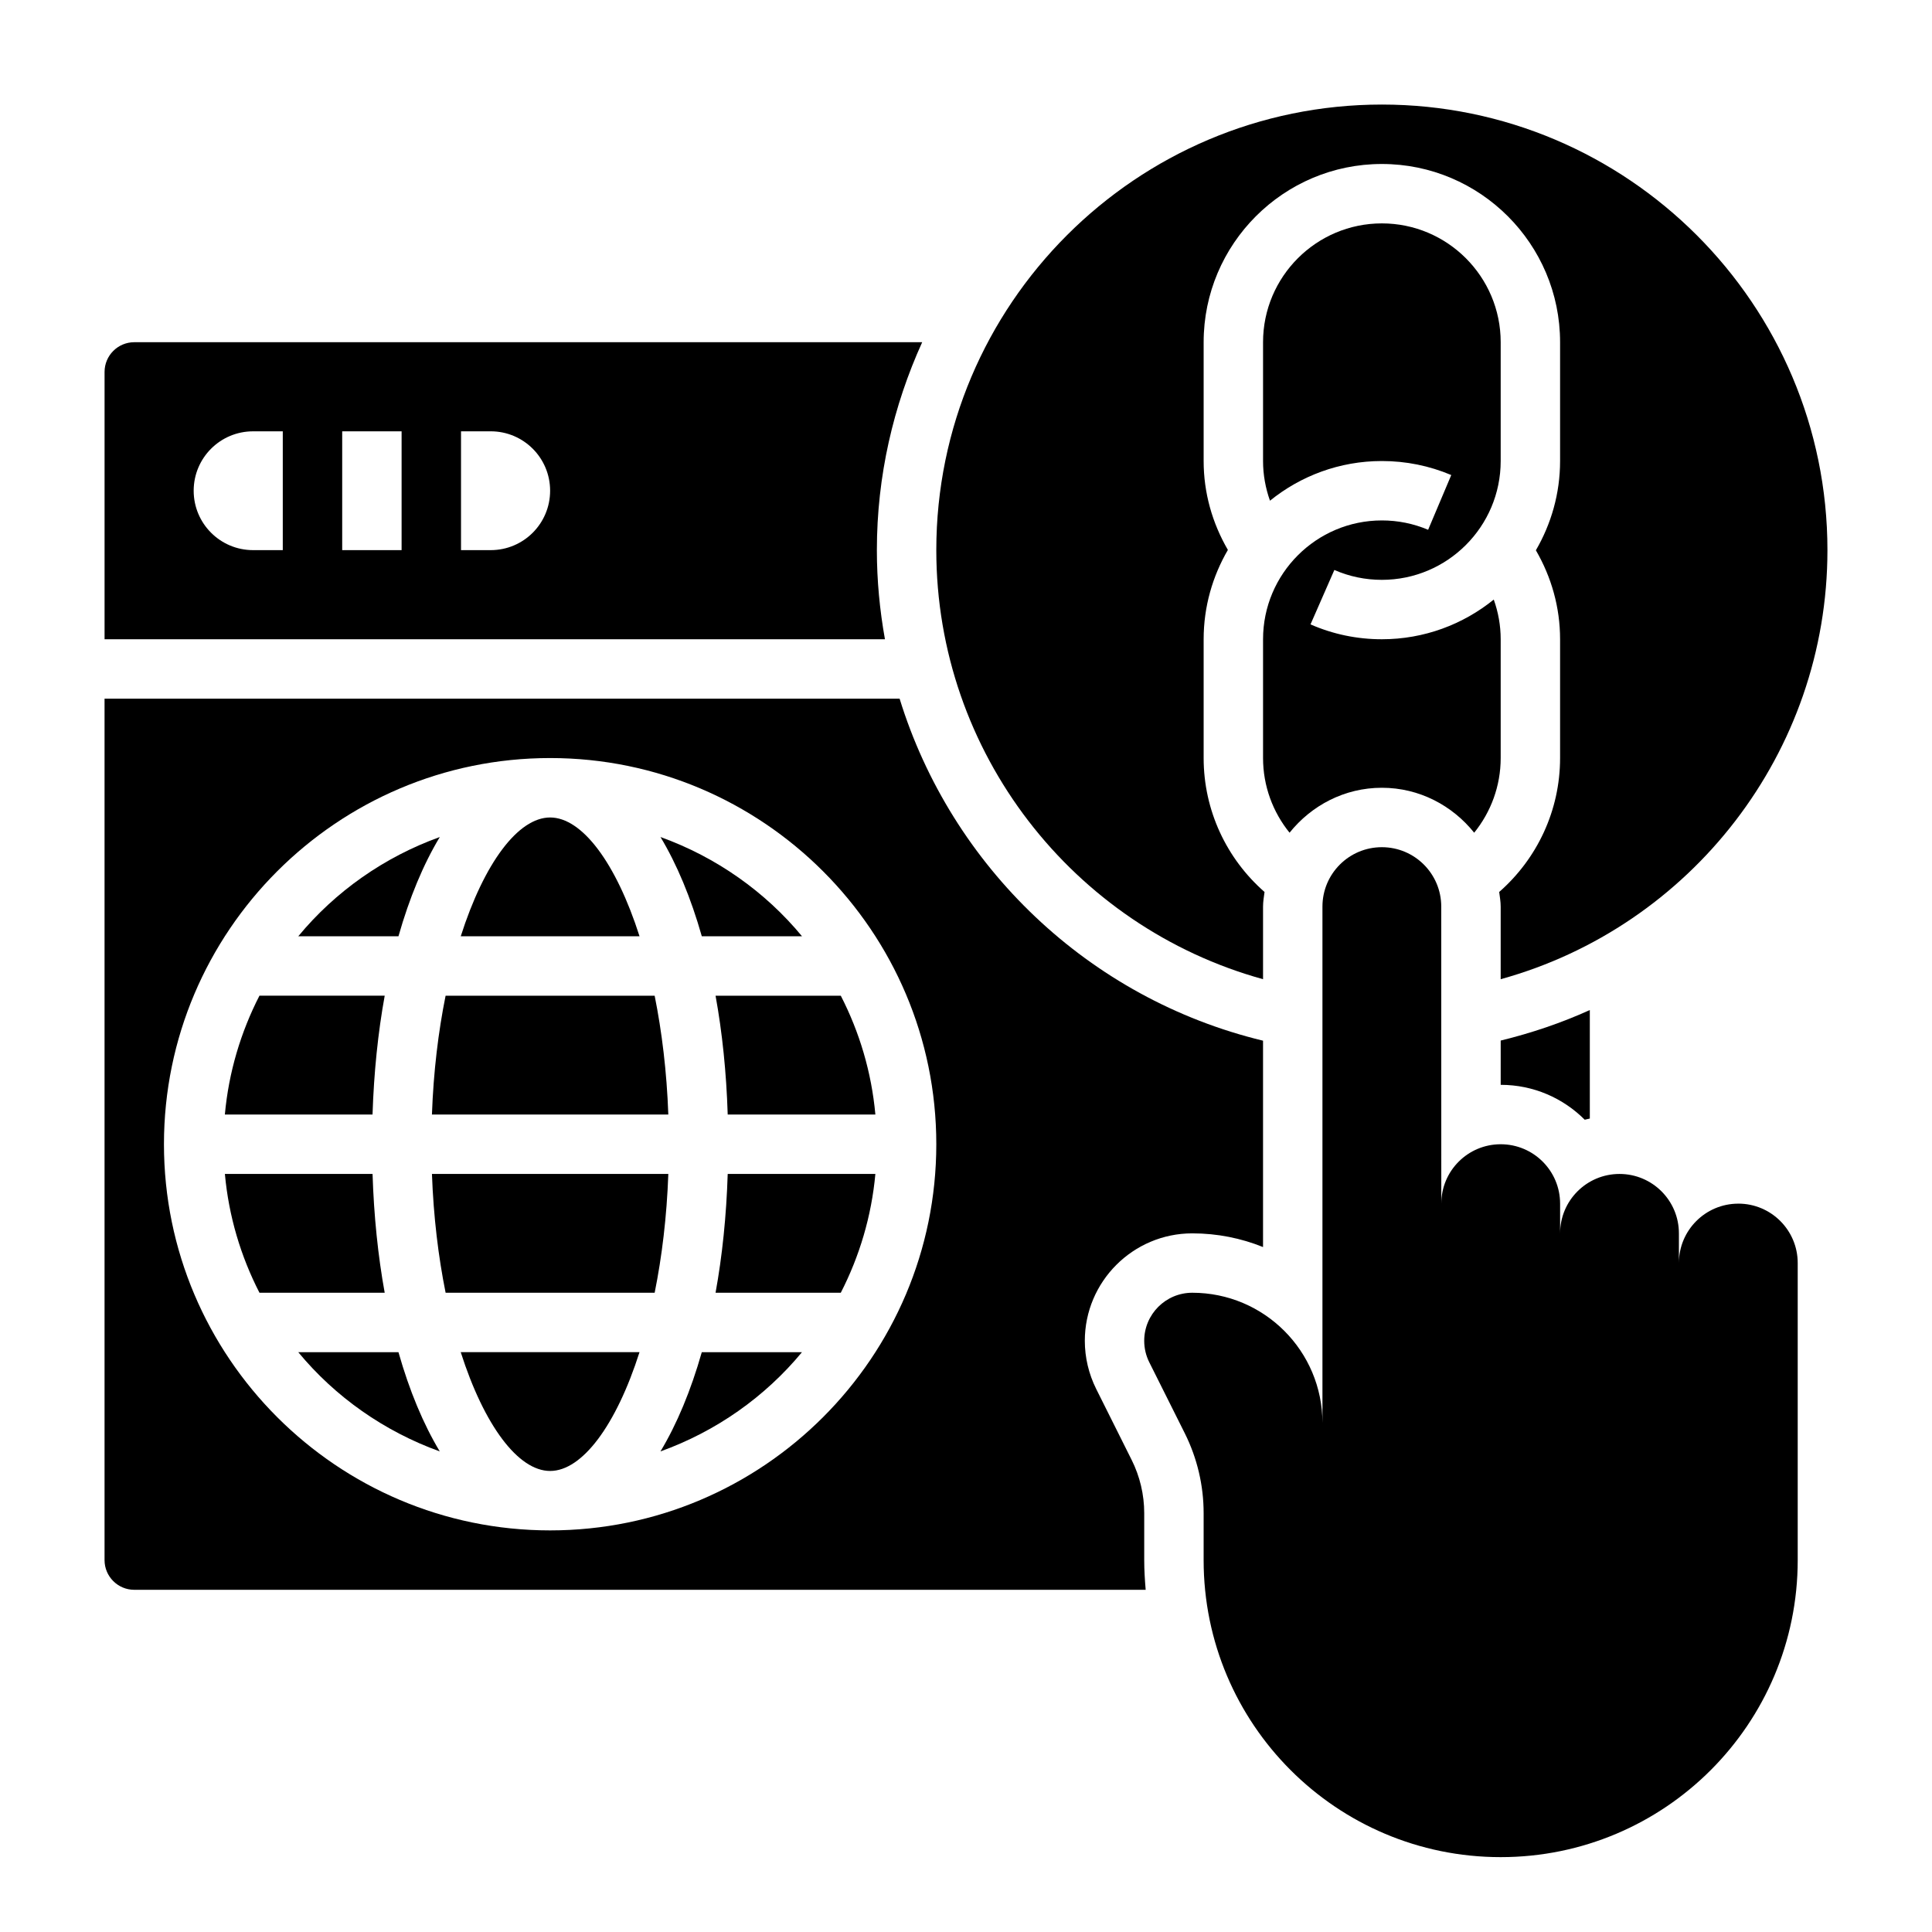
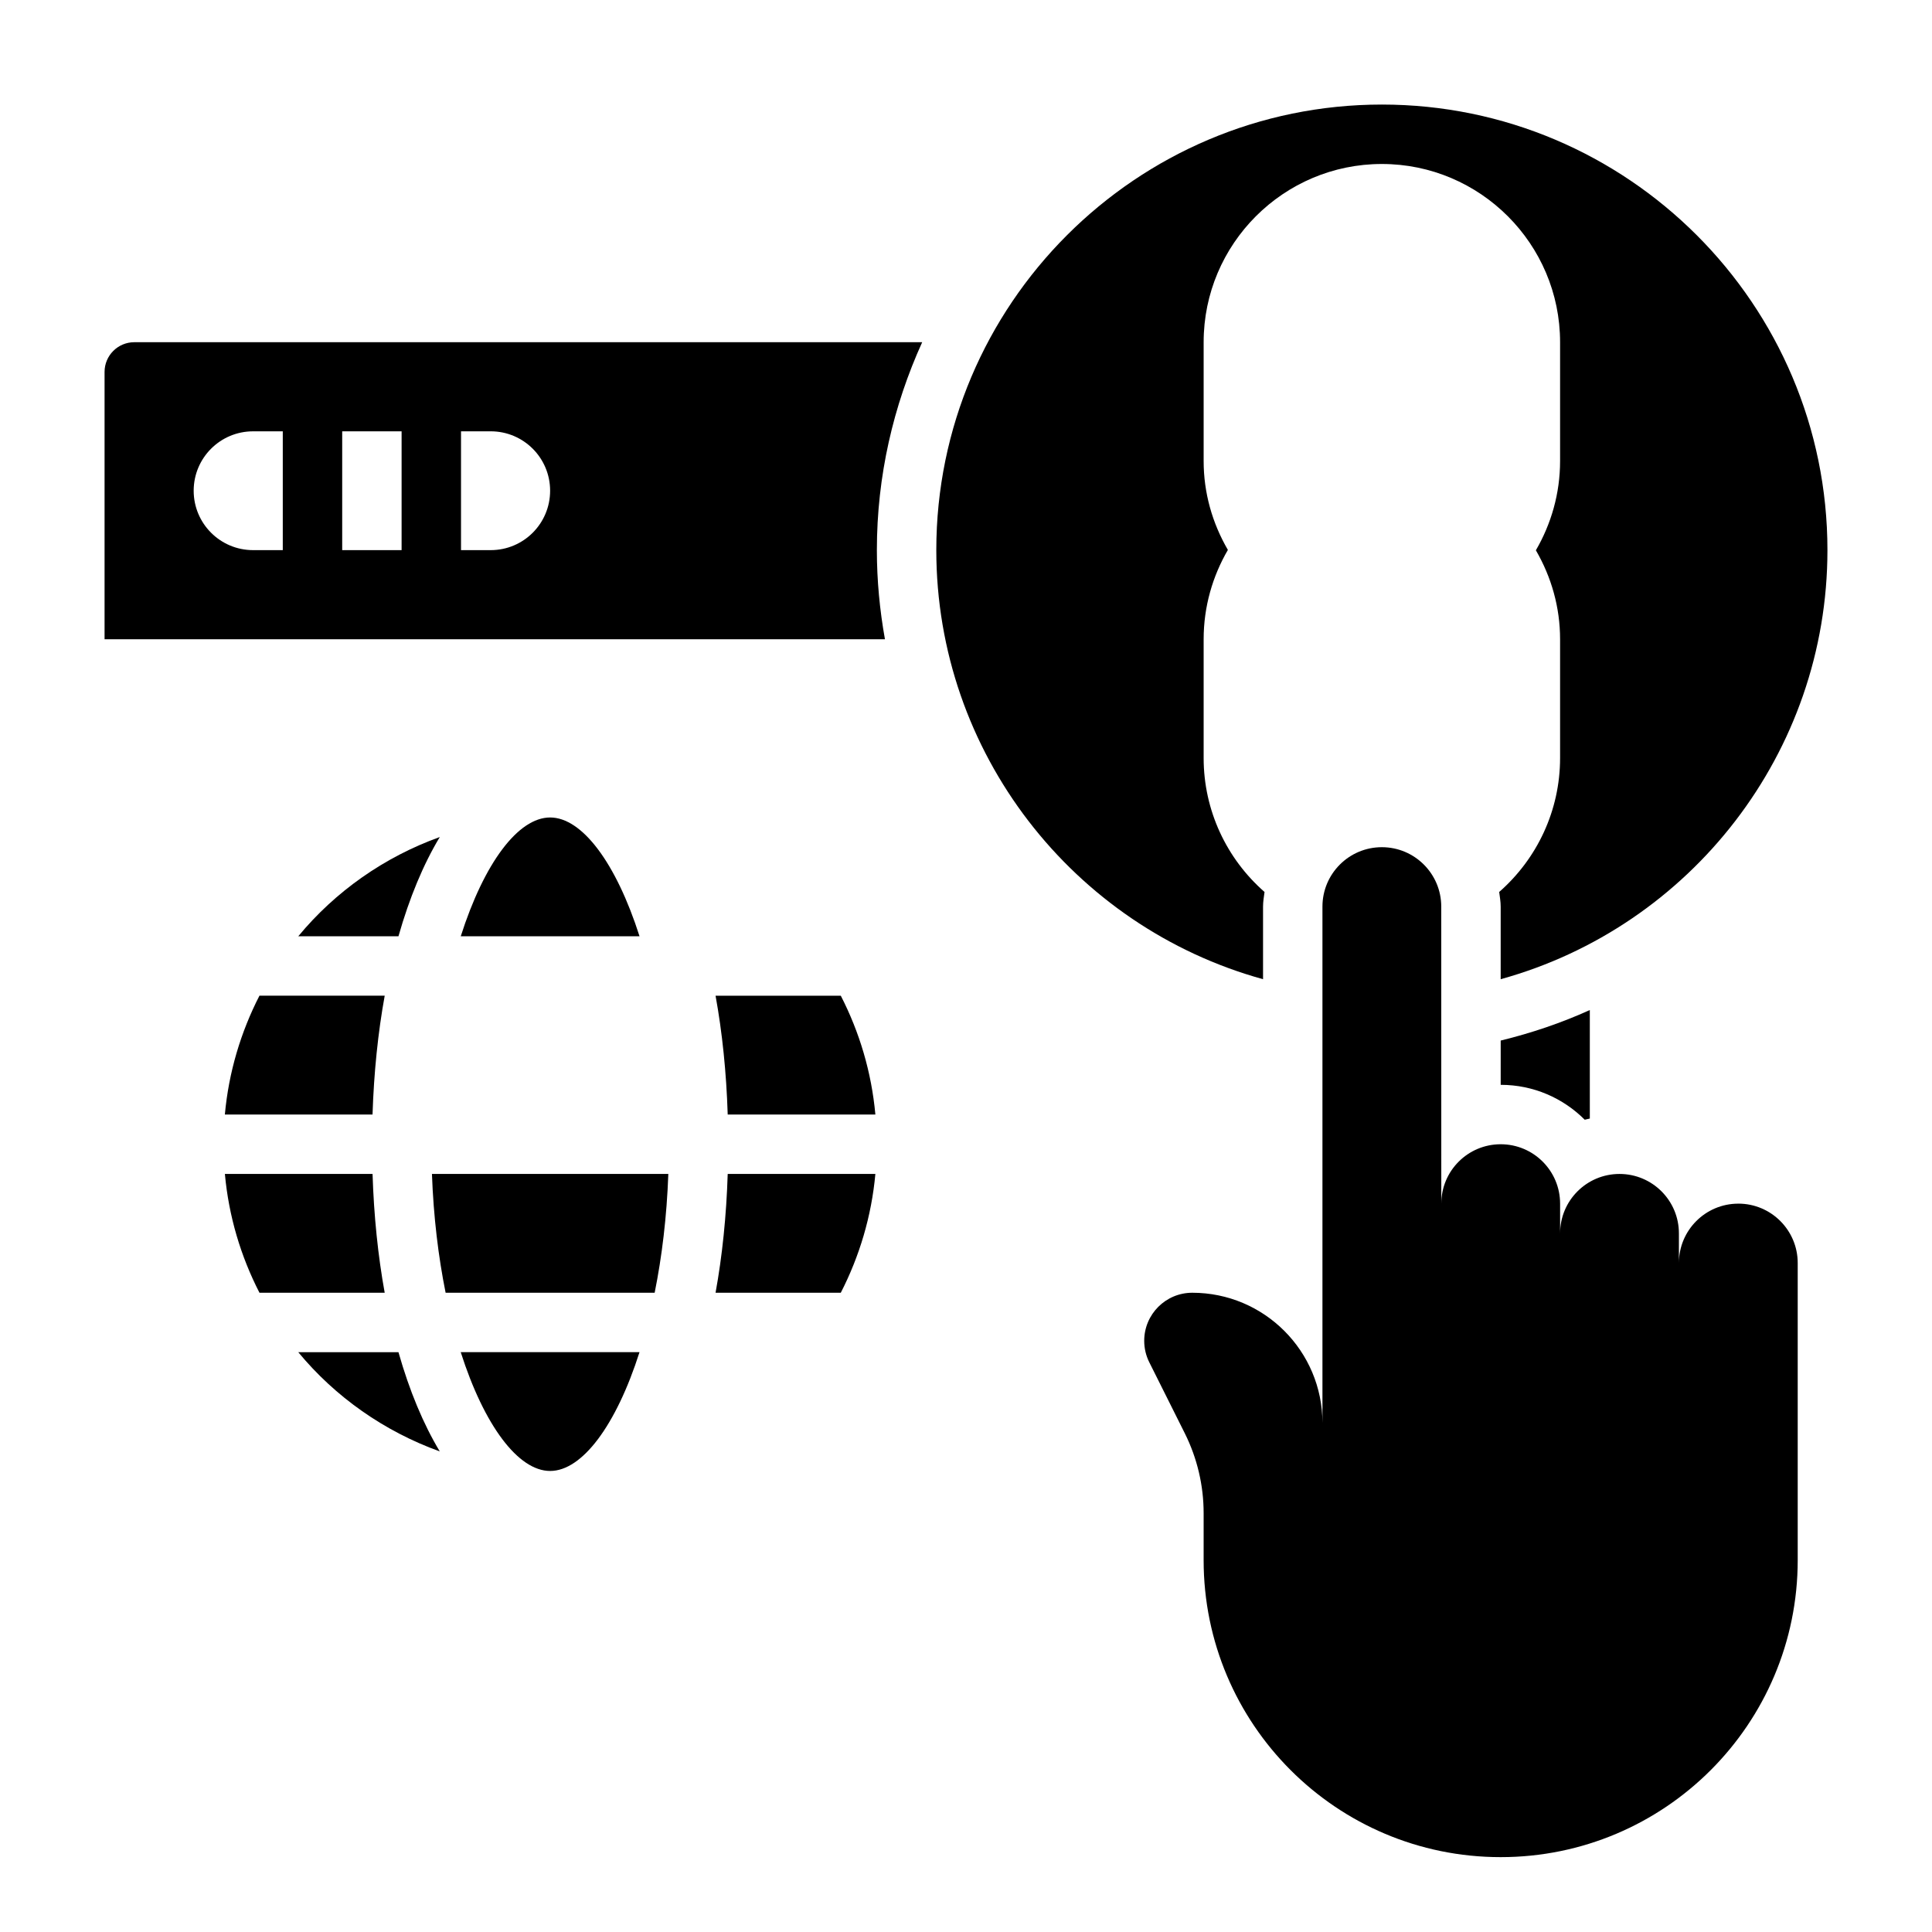
<svg xmlns="http://www.w3.org/2000/svg" fill="#000000" width="800px" height="800px" version="1.1" viewBox="144 144 512 512">
  <g>
    <path d="m604.67 462.98c-8.699 0-15.742 7.047-15.742 15.742v-7.871c0-8.699-7.047-15.742-15.742-15.742-8.699 0-15.742 7.047-15.742 15.742v-7.871c0-8.699-7.047-15.742-15.742-15.742-8.699 0-15.742 7.047-15.742 15.742l-0.012-78.723c0-8.699-7.047-15.742-15.742-15.742-8.699 0-15.742 7.047-15.742 15.742v136.83c-0.004-19.051-15.445-34.496-34.496-34.496-7.039 0-12.738 5.707-12.738 12.738 0 1.977 0.457 3.93 1.348 5.699l9.414 18.82c3.273 6.566 4.984 13.793 4.984 21.129v12.453c-0.008 43.48 35.234 78.73 78.719 78.73 43.477 0 78.719-35.242 78.719-78.719v-78.723c0-8.691-7.043-15.742-15.742-15.742z" />
    <path d="m245.95 407.87h-33.195c-4.93 9.613-8.141 20.23-9.164 31.488h39.133c0.363-11.172 1.457-21.75 3.227-31.488z" />
    <path d="m260.55 365.82c-14.754 5.312-27.695 14.438-37.504 26.301h26.551c2.898-10.191 6.59-19.066 10.953-26.301z" />
    <path d="m242.73 455.1h-39.133c1.023 11.258 4.227 21.875 9.164 31.488h33.188c-1.77-9.738-2.863-20.316-3.219-31.488z" />
    <path d="m289.79 360.64c-8.461 0-17.477 12.02-23.688 31.488h47.383c-6.219-19.465-15.23-31.488-23.695-31.488z" />
-     <path d="m356.54 392.12c-9.809-11.863-22.758-20.98-37.504-26.301 4.352 7.234 8.055 16.105 10.949 26.301z" />
    <path d="m376.38 289.79c0-19.656 4.367-38.273 12.012-55.105l-208.81 0.004c-4.344 0-7.871 3.535-7.871 7.871v70.848h206.81c-1.379-7.684-2.141-15.57-2.141-23.617zm-157.44 0h-7.871c-8.699 0-15.742-7.047-15.742-15.742 0-8.699 7.047-15.742 15.742-15.742h7.871zm31.488 0h-15.742v-31.488h15.742zm23.617 0h-7.871v-31.488h7.871c8.699 0 15.742 7.047 15.742 15.742 0 8.703-7.043 15.746-15.742 15.746z" />
-     <path d="m321.11 439.36c-0.41-11.391-1.707-21.973-3.621-31.488h-55.402c-1.922 9.516-3.211 20.098-3.621 31.488z" />
    <path d="m223.04 502.34c9.809 11.863 22.758 20.98 37.504 26.301-4.352-7.234-8.055-16.105-10.949-26.301z" />
-     <path d="m319.03 528.64c14.754-5.312 27.695-14.438 37.504-26.301h-26.551c-2.902 10.191-6.594 19.066-10.953 26.301z" />
    <path d="m289.79 533.82c8.461 0 17.477-12.02 23.688-31.488h-47.383c6.219 19.465 15.234 31.488 23.695 31.488z" />
    <path d="m336.85 439.36h39.133c-1.023-11.258-4.227-21.875-9.164-31.488h-33.188c1.773 9.738 2.867 20.316 3.219 31.488z" />
    <path d="m541.7 431.49c8.691 0 16.562 3.535 22.27 9.25 0.434-0.133 0.906-0.188 1.348-0.309v-28.758c-7.512 3.402-15.422 6.086-23.617 8.086z" />
-     <path d="m447.23 544.98c0-4.863-1.148-9.73-3.328-14.082l-9.406-18.828c-1.969-3.945-3.008-8.348-3.008-12.73 0-15.703 12.773-28.488 28.48-28.488 6.629 0 12.957 1.289 18.75 3.629v-54.688c-46.25-11.164-82.586-46.16-96.312-90.641h-210.7v228.29c0 4.336 3.527 7.871 7.871 7.871h268.04c-0.223-2.609-0.387-5.234-0.387-7.887zm-157.44 4.59c-56.426 0-102.34-45.91-102.34-102.34s45.91-102.34 102.34-102.34c56.426 0 102.34 45.91 102.34 102.34s-45.906 102.34-102.34 102.34z" />
    <path d="m333.63 486.59h33.188c4.93-9.613 8.141-20.23 9.164-31.488h-39.133c-0.352 11.172-1.445 21.75-3.219 31.488z" />
    <path d="m258.47 455.1c0.41 11.391 1.707 21.973 3.621 31.488h55.402c1.922-9.516 3.211-20.098 3.621-31.488z" />
-     <path d="m510.21 281.92c-17.367 0-31.488 14.121-31.488 31.488v31.488c0 7.383 2.582 14.297 7.023 19.781 5.777-7.203 14.539-11.91 24.465-11.91s18.688 4.707 24.465 11.91c4.441-5.492 7.023-12.406 7.023-19.781v-31.488c0-3.644-0.645-7.18-1.836-10.516-8.105 6.562-18.426 10.516-29.652 10.516-6.574 0-12.941-1.324-18.91-3.938l6.32-14.422c3.961 1.734 8.195 2.617 12.59 2.617 17.367 0 31.488-14.121 31.488-31.488v-31.488c0-17.367-14.121-31.488-31.488-31.488-17.367 0-31.488 14.121-31.488 31.488v31.488c0 3.644 0.652 7.172 1.836 10.516 8.113-6.566 18.426-10.516 29.652-10.516 6.367 0 12.555 1.25 18.391 3.715l-6.133 14.508c-3.891-1.645-8.008-2.481-12.258-2.481z" />
    <path d="m478.72 403.5v-19.246c0-1.332 0.227-2.59 0.395-3.871-10.062-8.809-16.137-21.609-16.137-35.488v-31.488c0-8.629 2.363-16.695 6.422-23.672-4.148-7.148-6.422-15.152-6.422-23.559v-31.488c0-26.047 21.184-47.23 47.23-47.23s47.23 21.184 47.23 47.23v31.488c0 8.629-2.363 16.688-6.414 23.656 4.148 7.152 6.414 15.168 6.414 23.574v31.488c0 13.871-6.07 26.672-16.137 35.488 0.164 1.281 0.395 2.551 0.395 3.871v19.246c50.355-13.902 86.594-60.047 86.594-113.71 0-65.109-52.973-118.08-118.08-118.08-65.109 0.004-118.08 52.973-118.08 118.08 0 53.664 36.238 99.809 86.594 113.71z" />
  </g>
</svg>